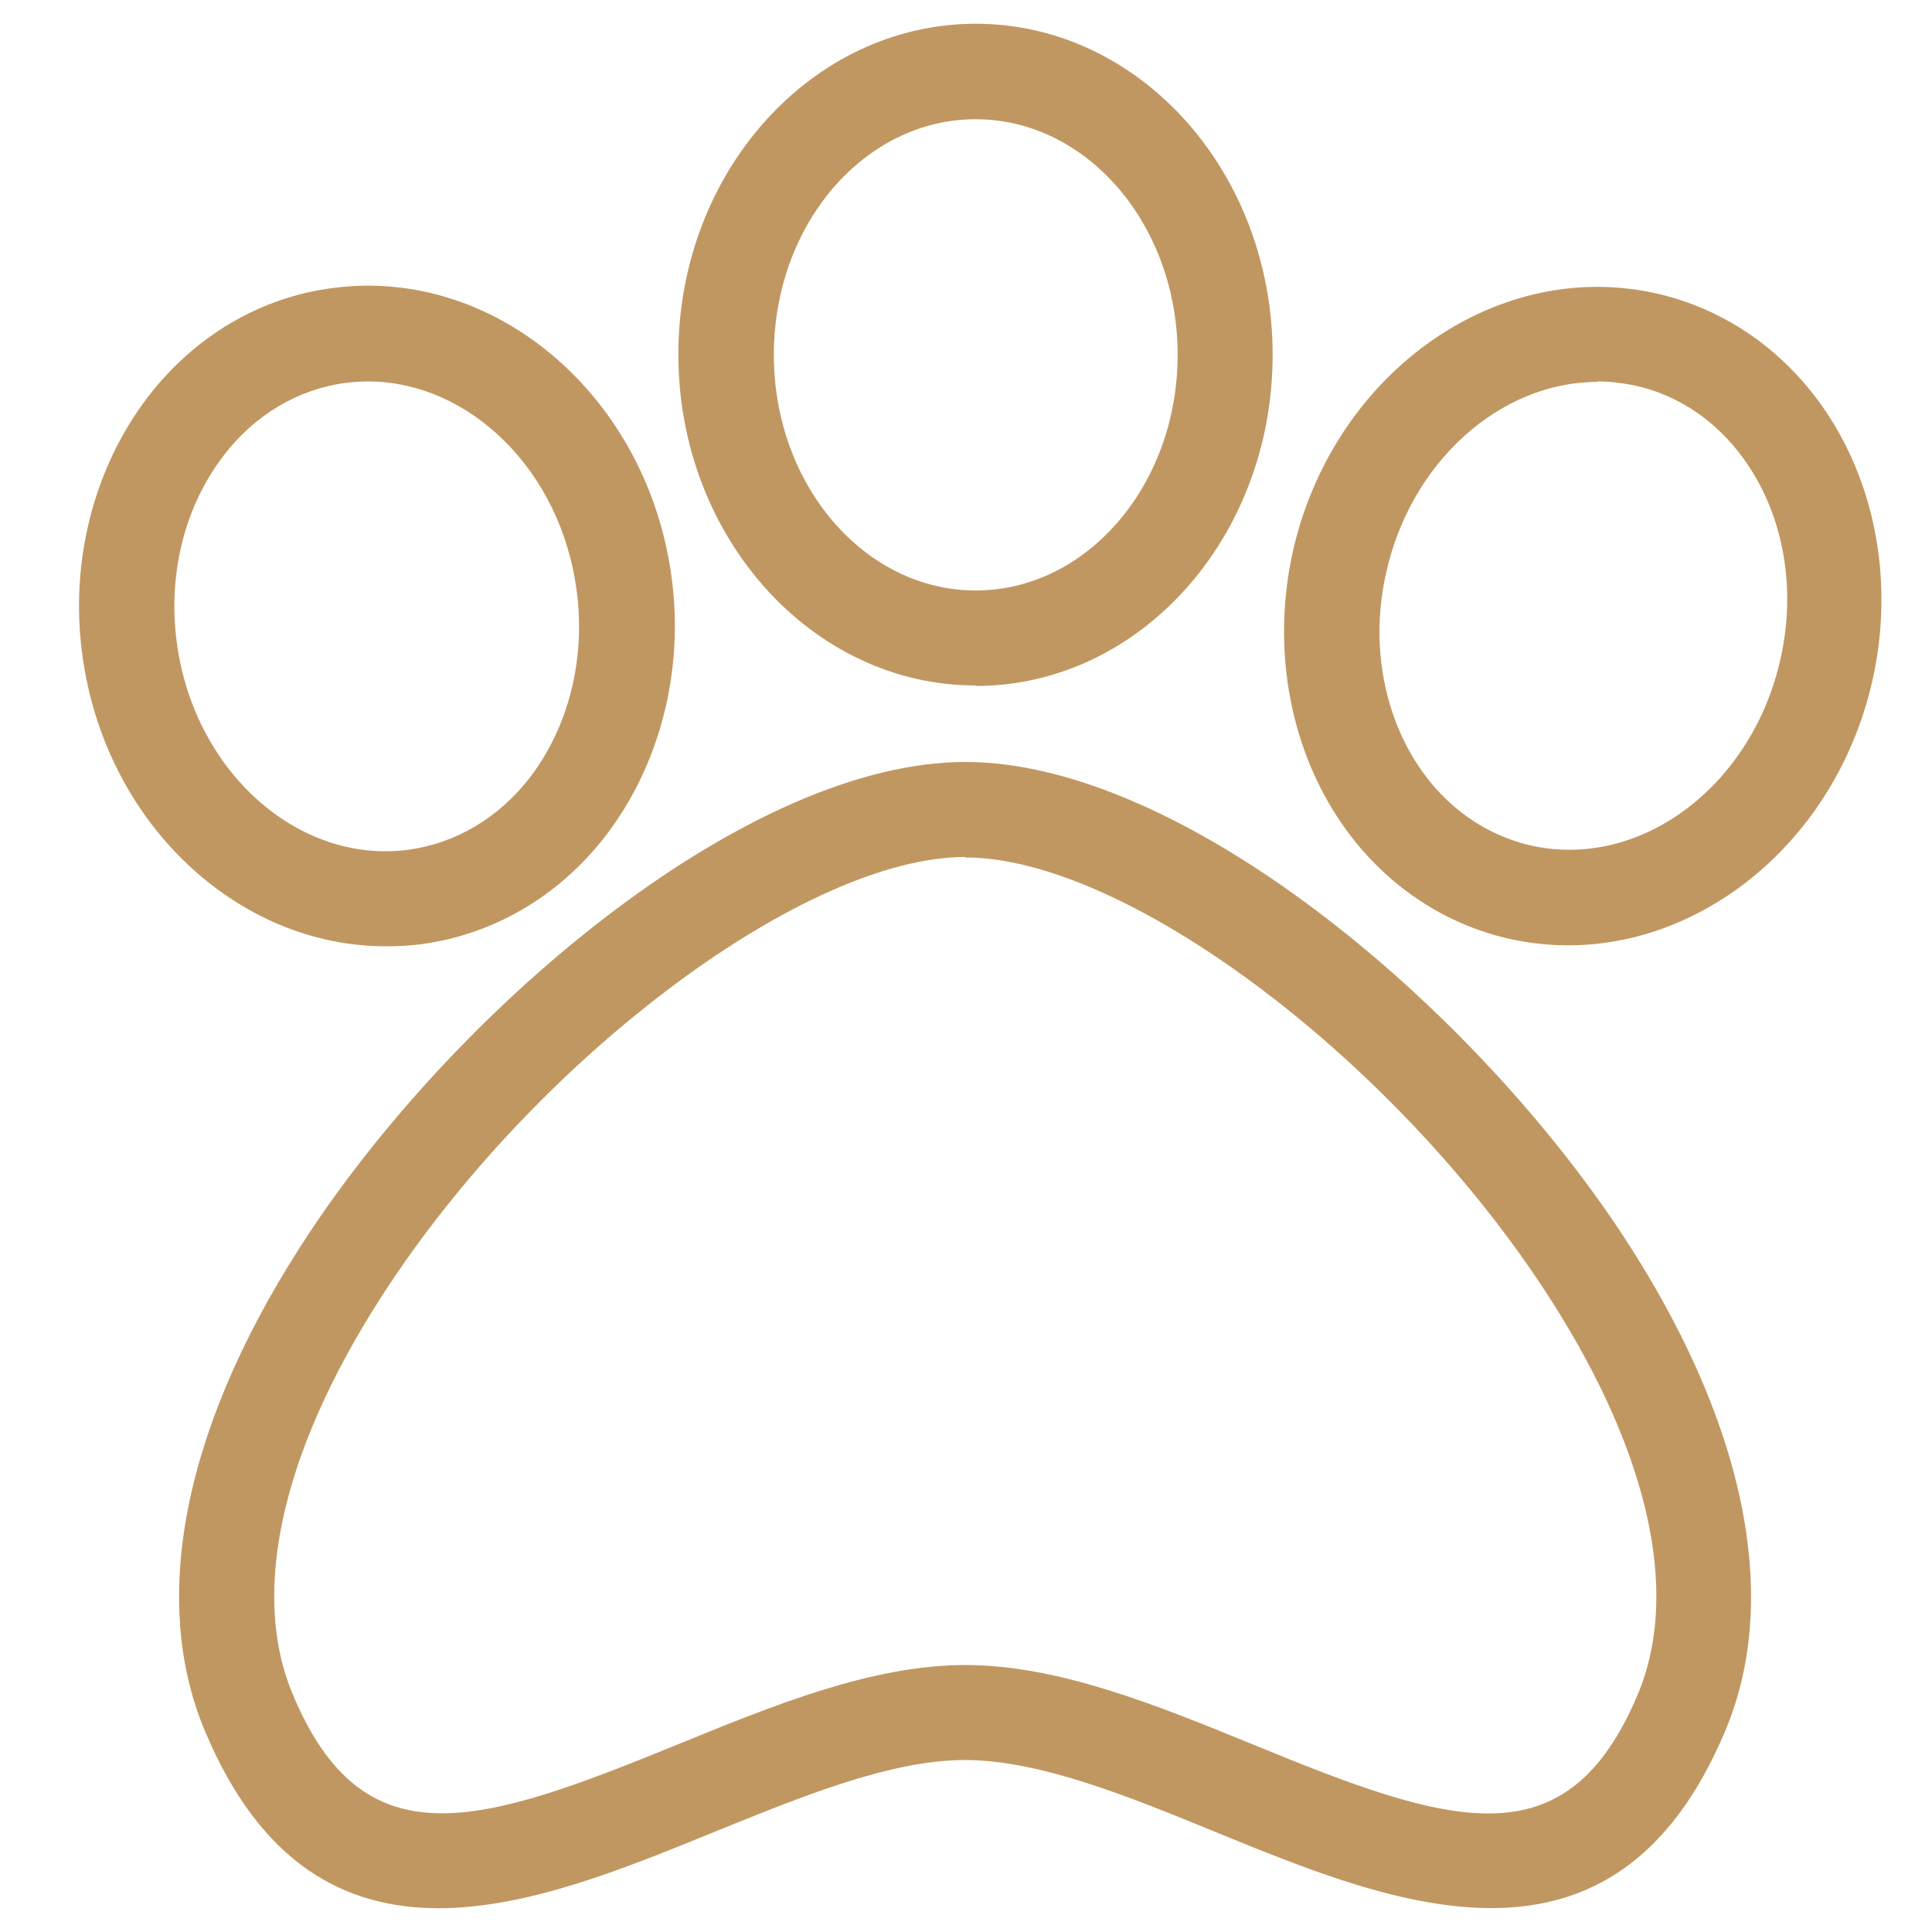
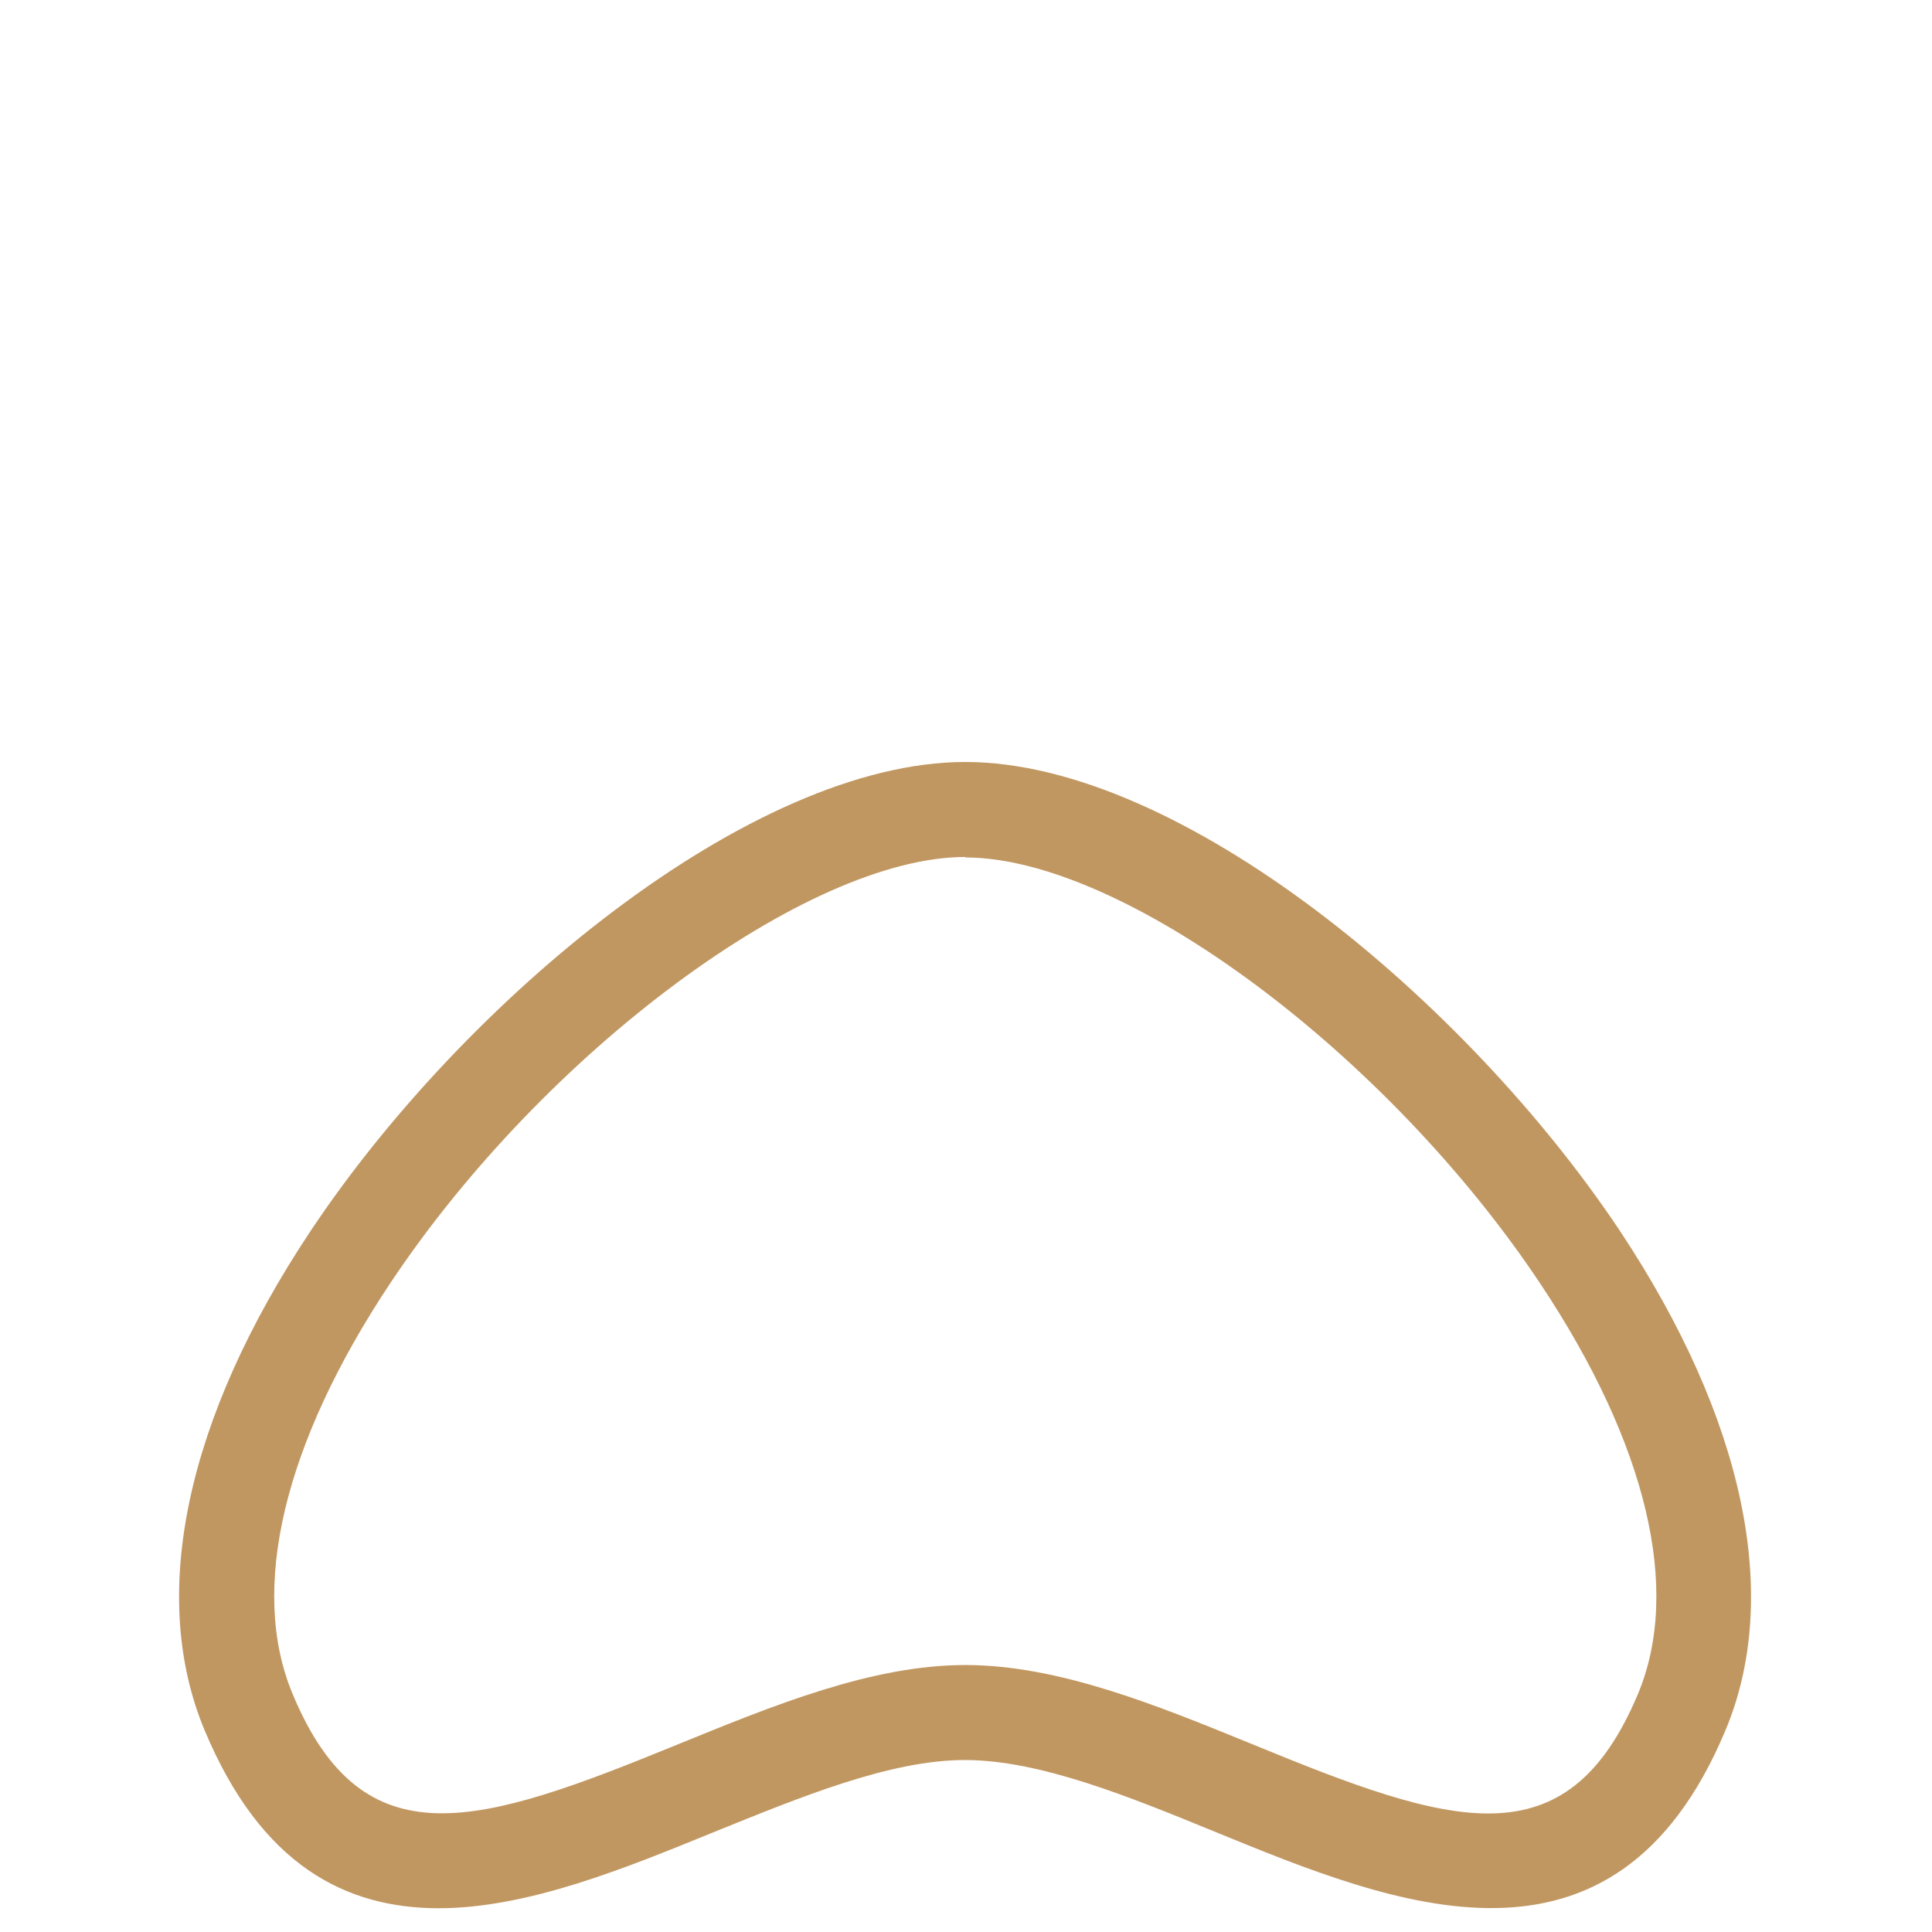
<svg xmlns="http://www.w3.org/2000/svg" id="Layer_1" data-name="Layer 1" viewBox="0 0 40.67 40.67">
  <defs>
    <style>
      .cls-1 {
        fill: #c19761;
      }
    </style>
  </defs>
  <path class="cls-1" d="M20.32,18.04c-3.33,0-8.87,4.11-12.11,8.98-2.24,3.37-2.97,6.44-2.05,8.64,1.49,3.57,3.93,2.77,8.11,1.06,2.01-.82,4.08-1.67,6.05-1.67s4.04.85,6.05,1.67c4.18,1.72,6.61,2.51,8.11-1.06.92-2.2.19-5.26-2.05-8.63-3.24-4.87-8.78-8.98-12.11-8.98M9.24,40.17c-1.96,0-3.74-.9-4.93-3.74-1.19-2.84-.4-6.57,2.23-10.52,3.23-4.85,9.26-9.87,13.78-9.87s10.55,5.02,13.78,9.87c2.62,3.95,3.41,7.69,2.22,10.52-2.34,5.58-6.98,3.67-10.72,2.14-1.83-.75-3.71-1.52-5.29-1.52s-3.46.78-5.29,1.52c-1.84.75-3.9,1.6-5.79,1.6" />
-   <path class="cls-1" d="M7.75,8.03c-.15,0-.31.01-.47.03-1,.13-1.92.67-2.58,1.54-.81,1.06-1.17,2.48-.98,3.91.35,2.71,2.54,4.68,4.86,4.38,1-.13,1.92-.67,2.58-1.53.81-1.06,1.17-2.49.98-3.92-.33-2.53-2.25-4.41-4.4-4.41M8.12,19.92c-3.14,0-5.93-2.62-6.39-6.16-.26-1.95.25-3.92,1.38-5.4.99-1.29,2.38-2.11,3.92-2.3,3.42-.44,6.61,2.3,7.11,6.11.26,1.96-.25,3.93-1.38,5.41-.99,1.29-2.38,2.1-3.92,2.3-.24.03-.48.04-.71.04" />
-   <path class="cls-1" d="M20.54,2.51c-2.35,0-4.25,2.22-4.25,4.96s1.91,4.96,4.25,4.96,4.25-2.22,4.25-4.96-1.91-4.96-4.25-4.96M20.54,14.43c-3.45,0-6.26-3.13-6.26-6.97S17.09.5,20.54.5s6.25,3.12,6.25,6.97-2.8,6.97-6.25,6.97" />
-   <path class="cls-1" d="M33.62,8.04c-2.03,0-3.94,1.68-4.45,4.06-.31,1.41-.06,2.87.66,3.98.59.91,1.46,1.52,2.45,1.73,2.3.48,4.63-1.3,5.21-3.98h0c.31-1.42.07-2.87-.66-3.99-.59-.91-1.45-1.52-2.44-1.73-.25-.05-.51-.08-.76-.08M33.01,19.9c-.38,0-.77-.04-1.16-.12-1.51-.32-2.83-1.24-3.71-2.6-1.01-1.56-1.35-3.57-.94-5.5.81-3.75,4.21-6.23,7.59-5.52,1.51.32,2.83,1.24,3.71,2.6,1.01,1.56,1.35,3.57.93,5.5-.72,3.32-3.46,5.64-6.42,5.64" />
</svg>